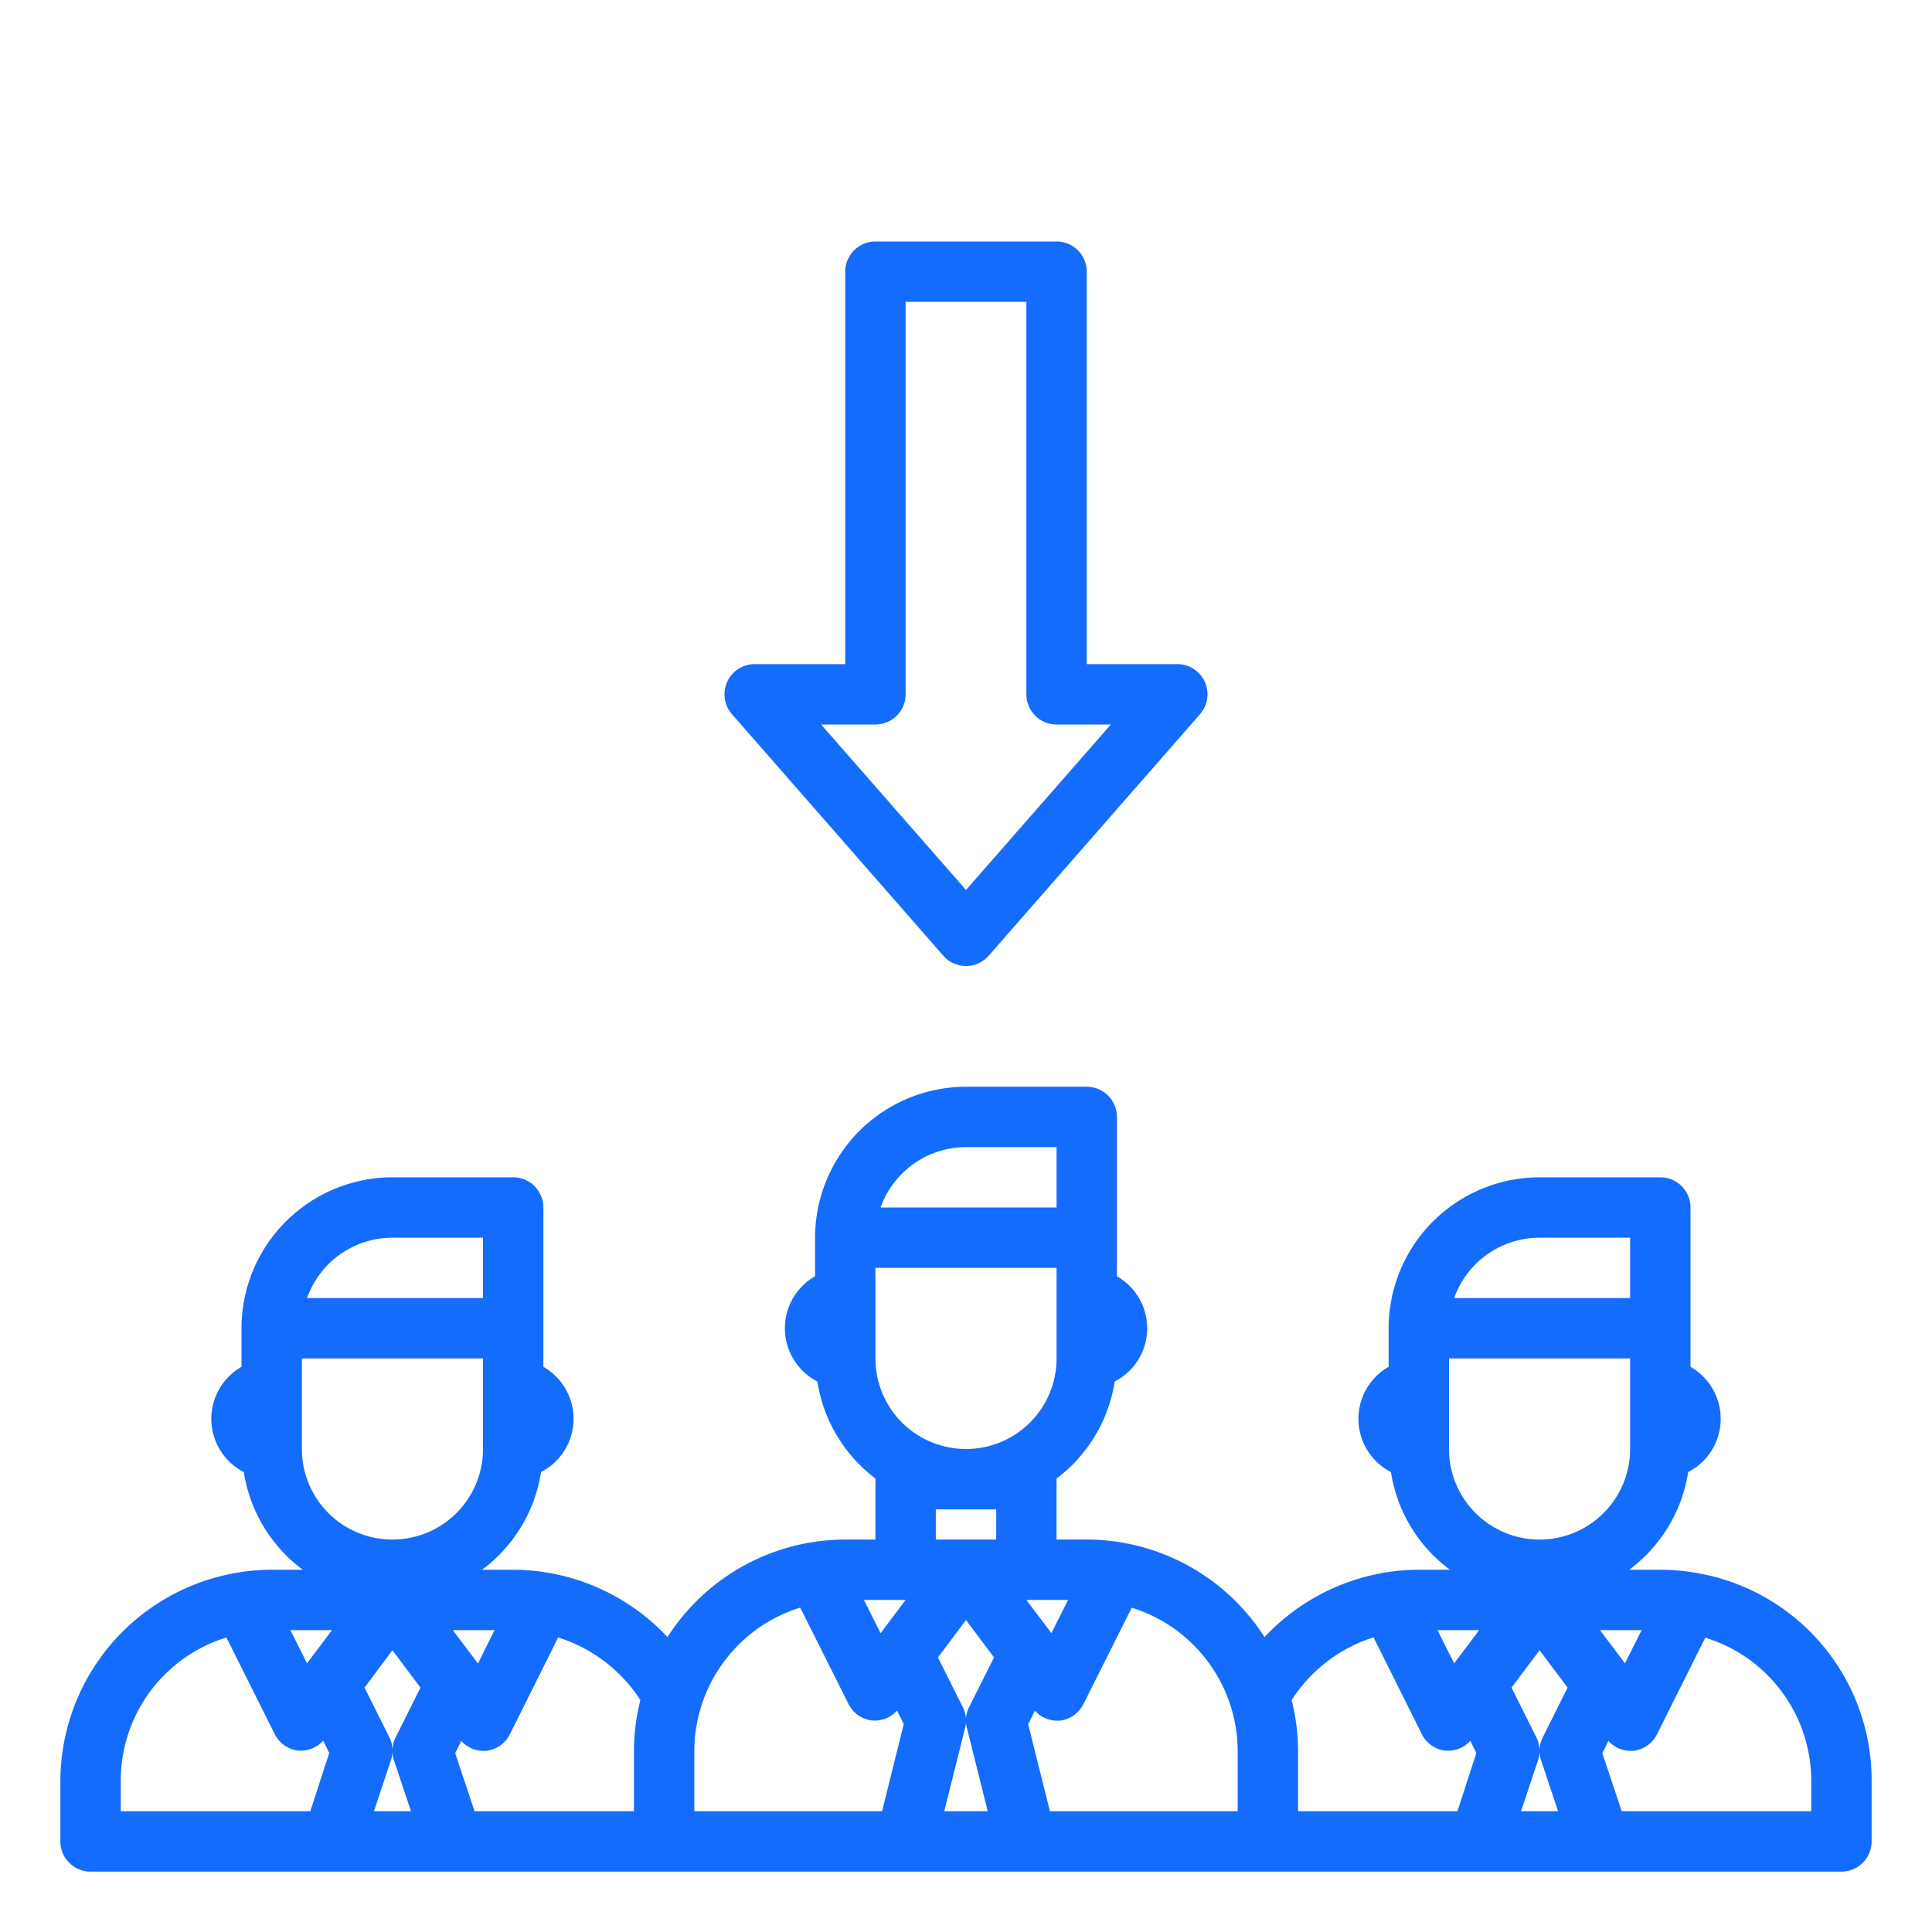
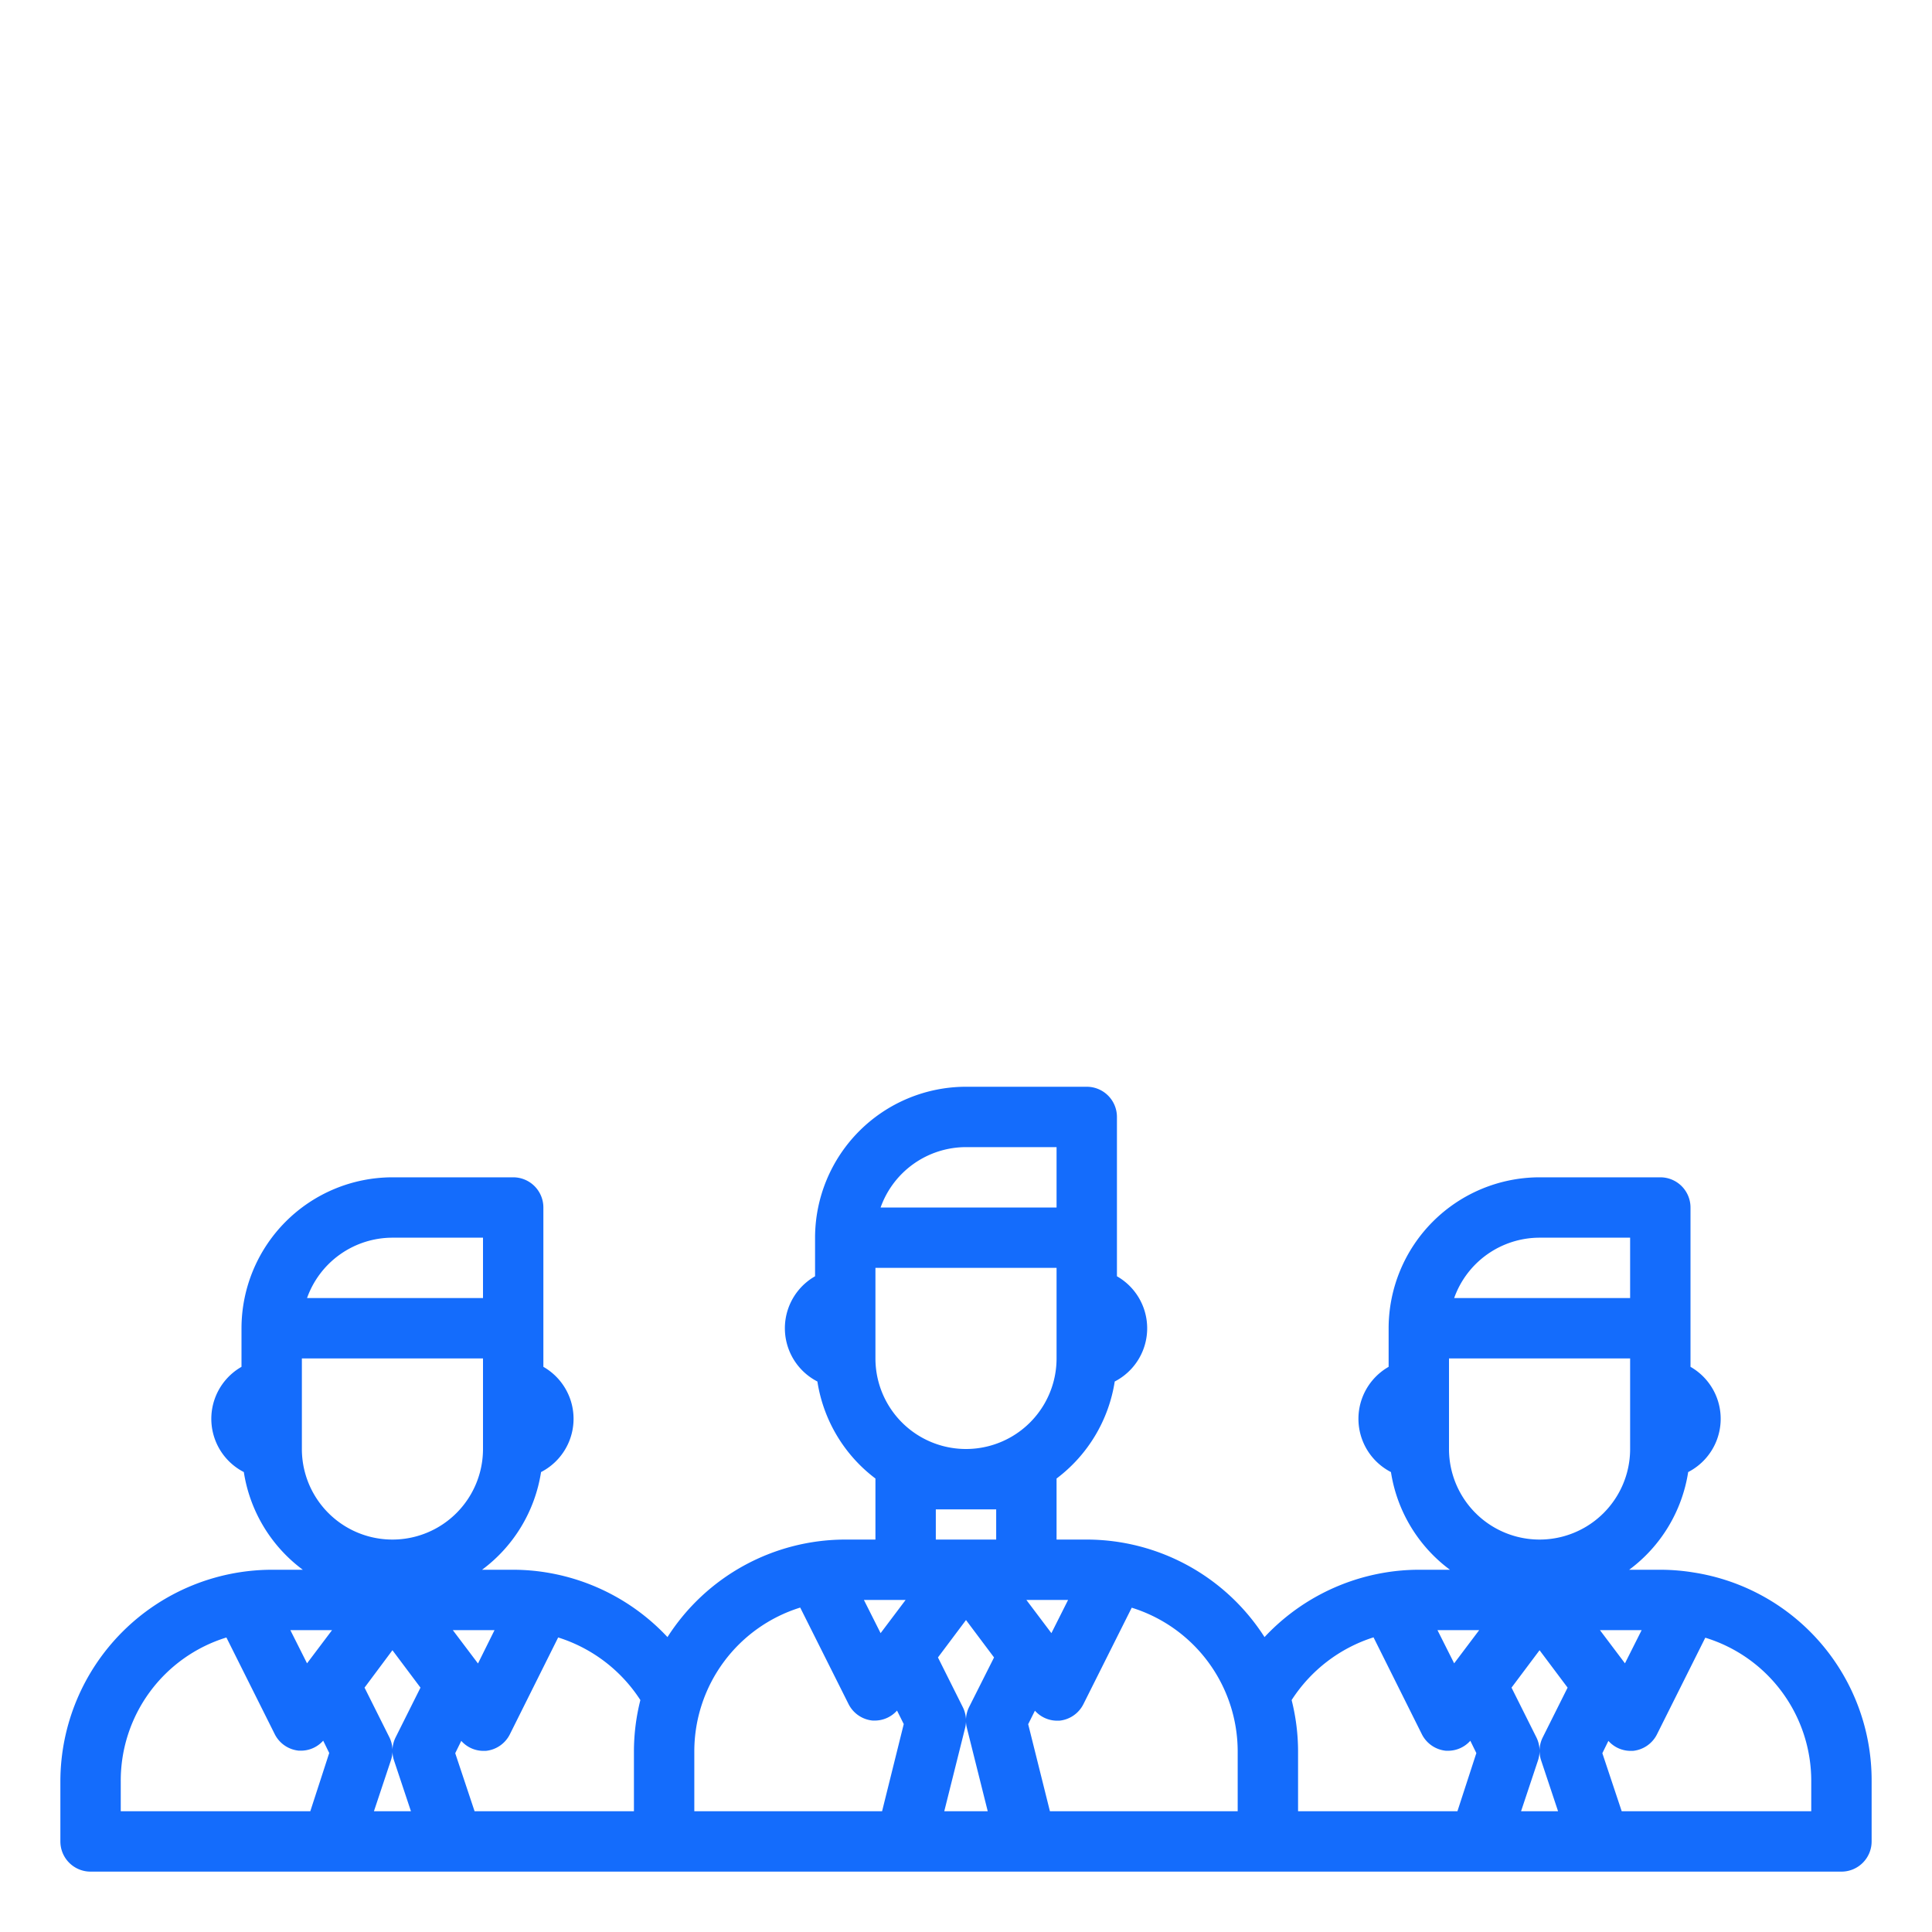
<svg xmlns="http://www.w3.org/2000/svg" viewBox="0 0 64 64" width="300" height="300">
  <g width="100%" height="100%" transform="matrix(1,0,0,1,0,0)">
    <title />
    <g id="Outline">
      <g data-name="24-Select People copy 2" id="_24-Select_People_copy_2">
        <path d="M56.119,52.093A6.922,6.922,0,0,0,55,52H53.969a4.98,4.98,0,0,0,1.954-3.236A1.983,1.983,0,0,0,56,45.278V40a1,1,0,0,0-1-1H51a5.006,5.006,0,0,0-5,5v1.278a1.983,1.983,0,0,0,.077,3.486A4.98,4.98,0,0,0,48.031,52H47a6.9,6.9,0,0,0-1.118.093,7.033,7.033,0,0,0-3.993,2.138A7,7,0,0,0,36,51H35V49c0-.008,0-.014,0-.022a4.982,4.982,0,0,0,1.927-3.214A1.983,1.983,0,0,0,37,42.278V37a1,1,0,0,0-1-1H32a5.006,5.006,0,0,0-5,5v1.278a1.983,1.983,0,0,0,.077,3.486A4.982,4.982,0,0,0,29,48.978c0,.008,0,.014,0,.022v2H28a7,7,0,0,0-5.889,3.231,7.03,7.03,0,0,0-3.992-2.138A6.922,6.922,0,0,0,17,52H15.969a4.98,4.98,0,0,0,1.954-3.236A1.983,1.983,0,0,0,18,45.278V40a1,1,0,0,0-1-1H13a5.006,5.006,0,0,0-5,5v1.278a1.983,1.983,0,0,0,.077,3.486A4.98,4.98,0,0,0,10.031,52H9a7.02,7.02,0,0,0-7,7v2a1,1,0,0,0,1,1H61a1,1,0,0,0,1-1V59A6.965,6.965,0,0,0,56.119,52.093ZM51,41h3v2H48.171A3.006,3.006,0,0,1,51,41Zm-3,4h6v3a3,3,0,0,1-6,0ZM13,41h3v2H10.171A3.006,3.006,0,0,1,13,41Zm-3,4h6v3a3,3,0,0,1-6,0ZM51.052,58.316,51.613,60H50.387l.561-1.684a1,1,0,0,0-.053-.763l-.824-1.648L51,54.666l.929,1.239-.824,1.648A1,1,0,0,0,51.052,58.316ZM47.618,54H49l-.829,1.1Zm6.211,1.1L53,54h1.382ZM45.5,54.239l1.6,3.208a1,1,0,0,0,.8.549c.03,0,.061,0,.09,0a.987.987,0,0,0,.716-.331l.2.408L48.279,60H43V58a6.972,6.972,0,0,0-.213-1.683A5.042,5.042,0,0,1,45.5,54.239Zm-13.471,3L32.72,60H31.28l.69-2.758a1,1,0,0,0-.075-.689l-.824-1.648L32,53.666l.929,1.239L32.1,56.553A1,1,0,0,0,32.03,57.242ZM30,53h0l-.829,1.1L28.618,53Zm4.829,1.1L34,53h1.382ZM32,38h3v2H29.171A3.006,3.006,0,0,1,32,38Zm-3,4h6v3a3,3,0,0,1-6,0Zm2,8h2v1H31Zm-9.787,6.317A6.972,6.972,0,0,0,21,58v2H15.721l-.641-1.923.2-.408A.987.987,0,0,0,16,58c.029,0,.06,0,.09,0a1,1,0,0,0,.8-.549l1.6-3.208A5.042,5.042,0,0,1,21.213,56.317ZM12.9,57.553l-.824-1.648L13,54.666l.929,1.239-.824,1.648a1,1,0,0,0-.053.763L13.613,60H12.387l.561-1.684A1,1,0,0,0,12.9,57.553Zm2.934-2.448L15,54h1.382ZM9.618,54H11l-.829,1.1ZM4,59a4.961,4.961,0,0,1,3.5-4.756l1.6,3.2a1,1,0,0,0,.8.549c.03,0,.061,0,.09,0a.987.987,0,0,0,.716-.331l.2.408L10.279,60H4Zm19-1a4.99,4.99,0,0,1,3.508-4.747l1.6,3.194a1,1,0,0,0,.8.549c.03,0,.061,0,.09,0a.989.989,0,0,0,.717-.331l.223.447L29.22,60H23Zm18,2H34.78l-.72-2.884.223-.447A.989.989,0,0,0,35,57c.029,0,.06,0,.09,0a1,1,0,0,0,.8-.549l1.6-3.194A4.99,4.99,0,0,1,41,58Zm19,0H53.721l-.641-1.923.2-.408A.987.987,0,0,0,54,58c.029,0,.06,0,.09,0a1,1,0,0,0,.8-.549l1.6-3.2A4.961,4.961,0,0,1,60,59Z" fill="#146cfc" fill-opacity="1" data-original-color="#000000ff" stroke="none" stroke-opacity="1" />
-         <path d="M31.247,31.658a1,1,0,0,0,1.506,0l7-8A1,1,0,0,0,39,22H36V9a1,1,0,0,0-1-1H29a1,1,0,0,0-1,1V22H25a1,1,0,0,0-.753,1.658ZM29,24a1,1,0,0,0,1-1V10h4V23a1,1,0,0,0,1,1h1.8L32,29.481,27.2,24Z" fill="#146cfc" fill-opacity="1" data-original-color="#000000ff" stroke="none" stroke-opacity="1" />
      </g>
    </g>
  </g>
</svg>